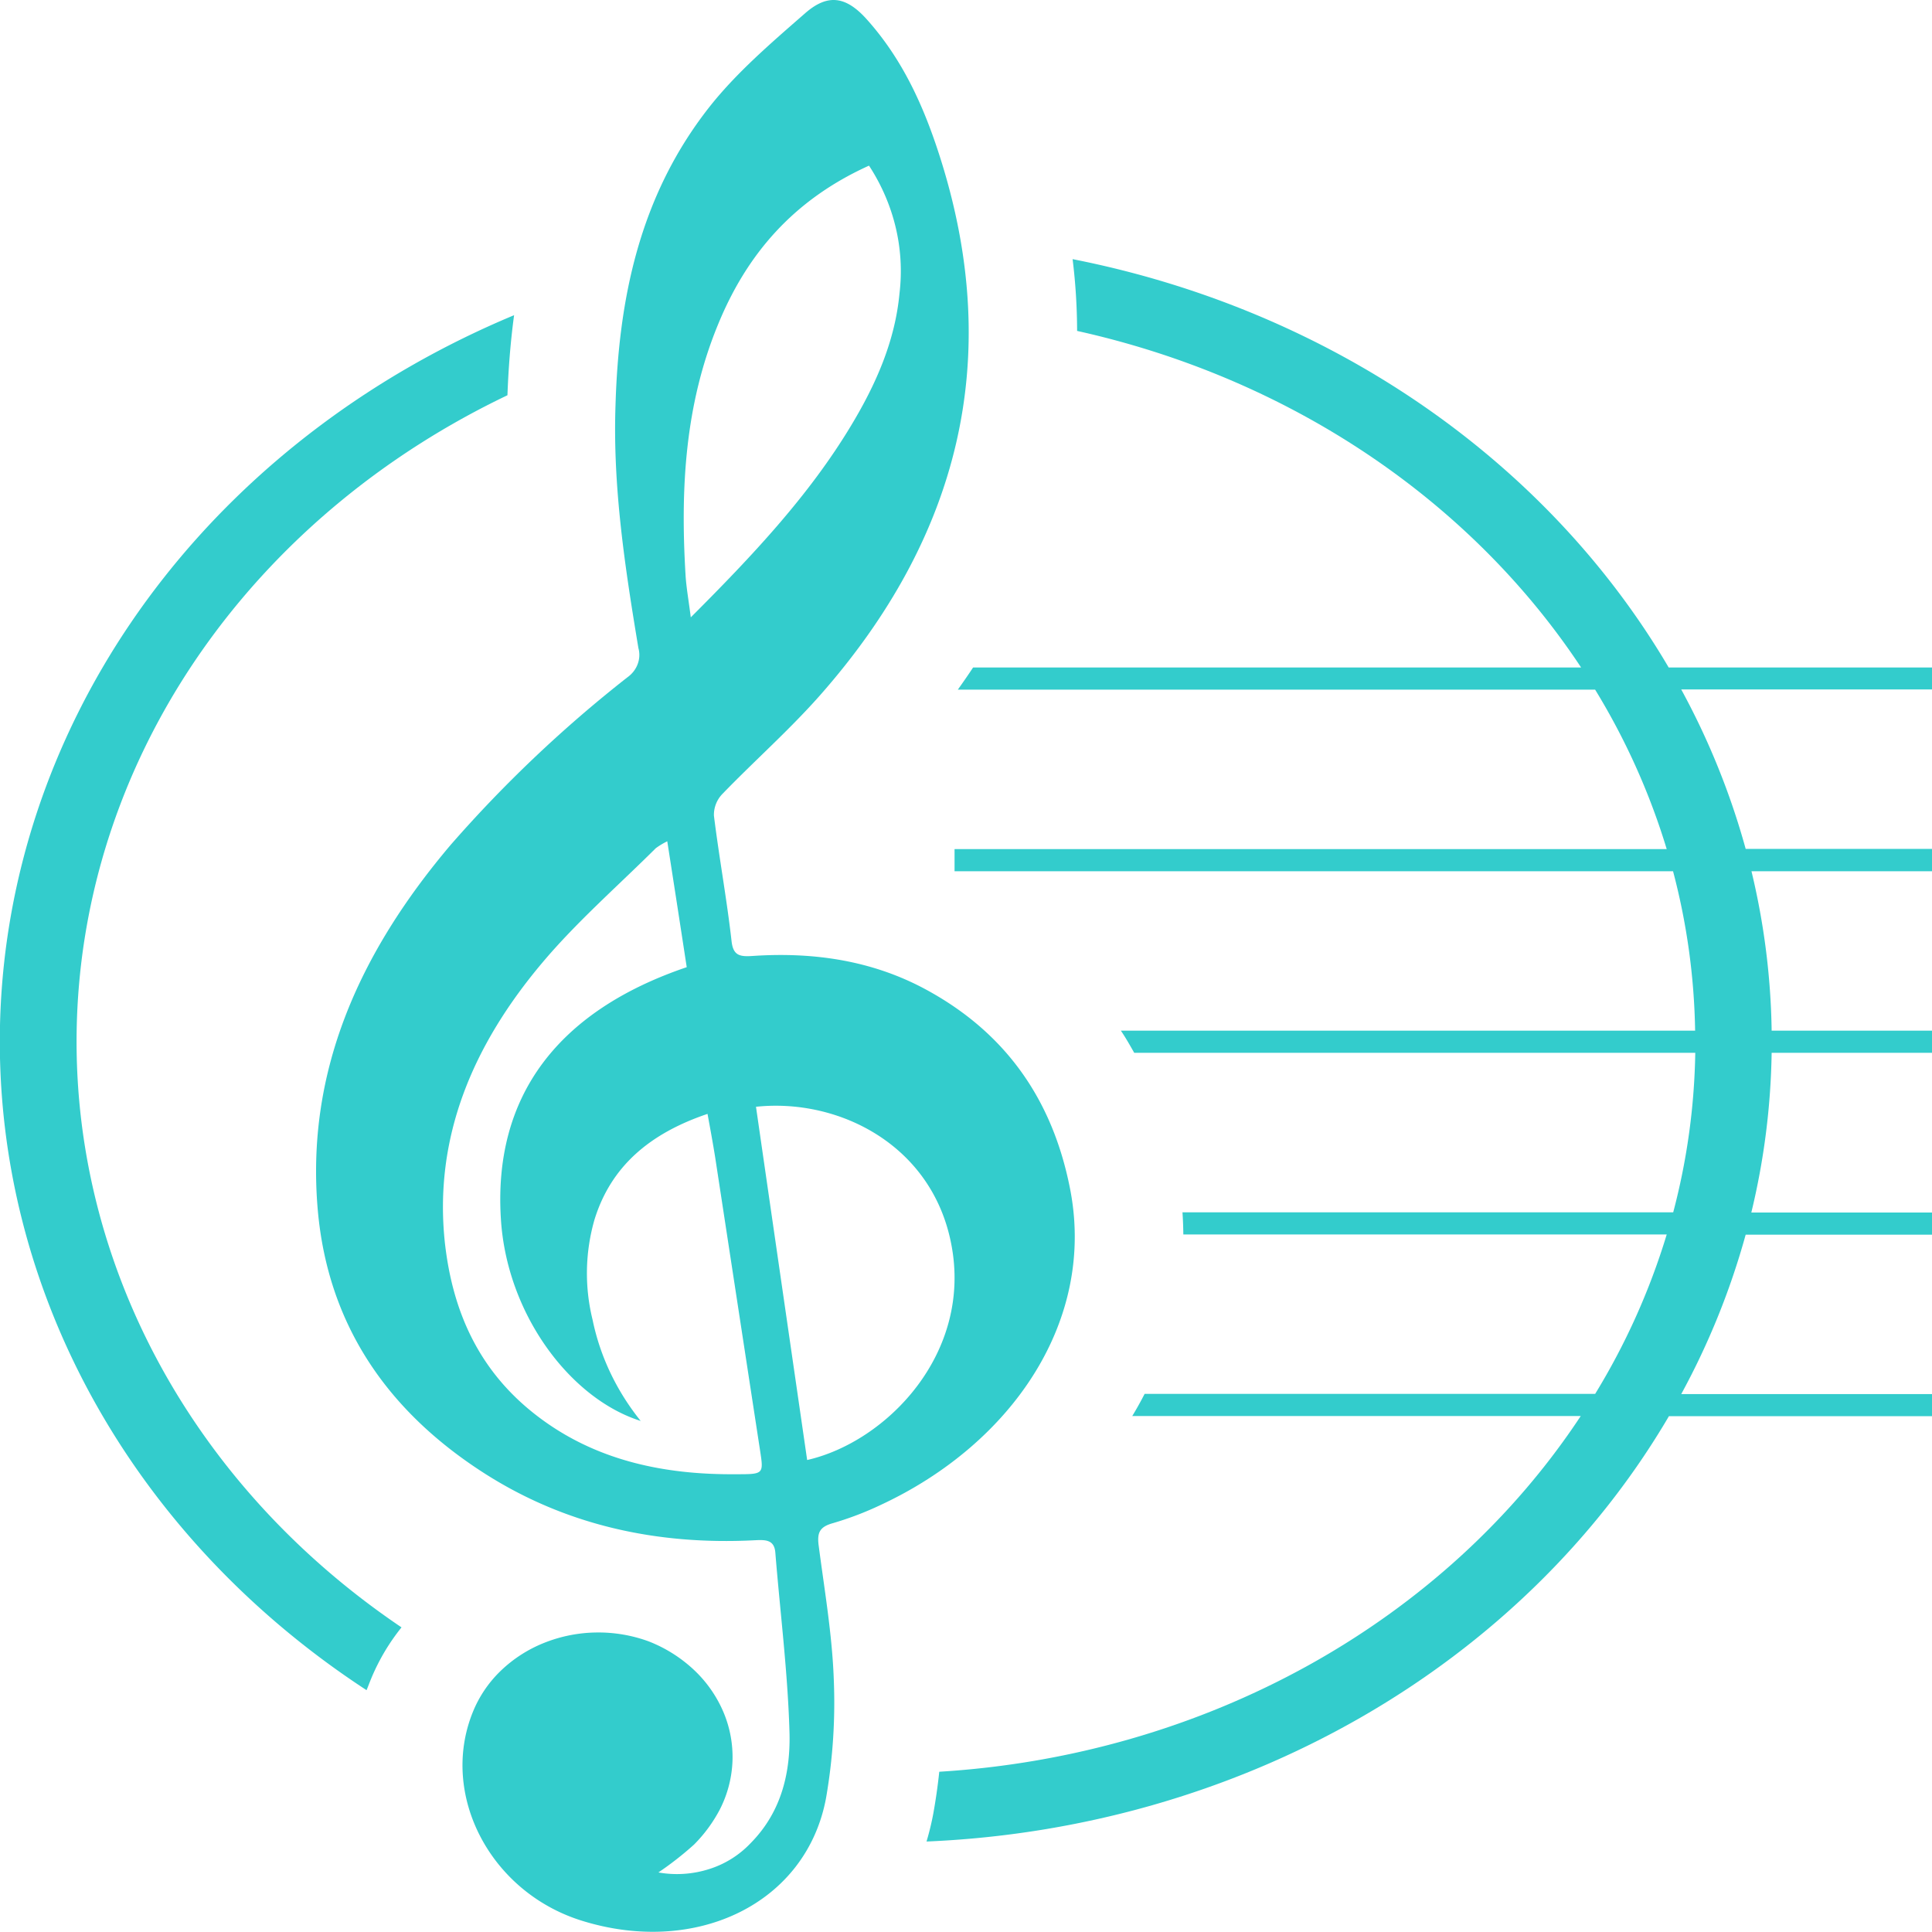
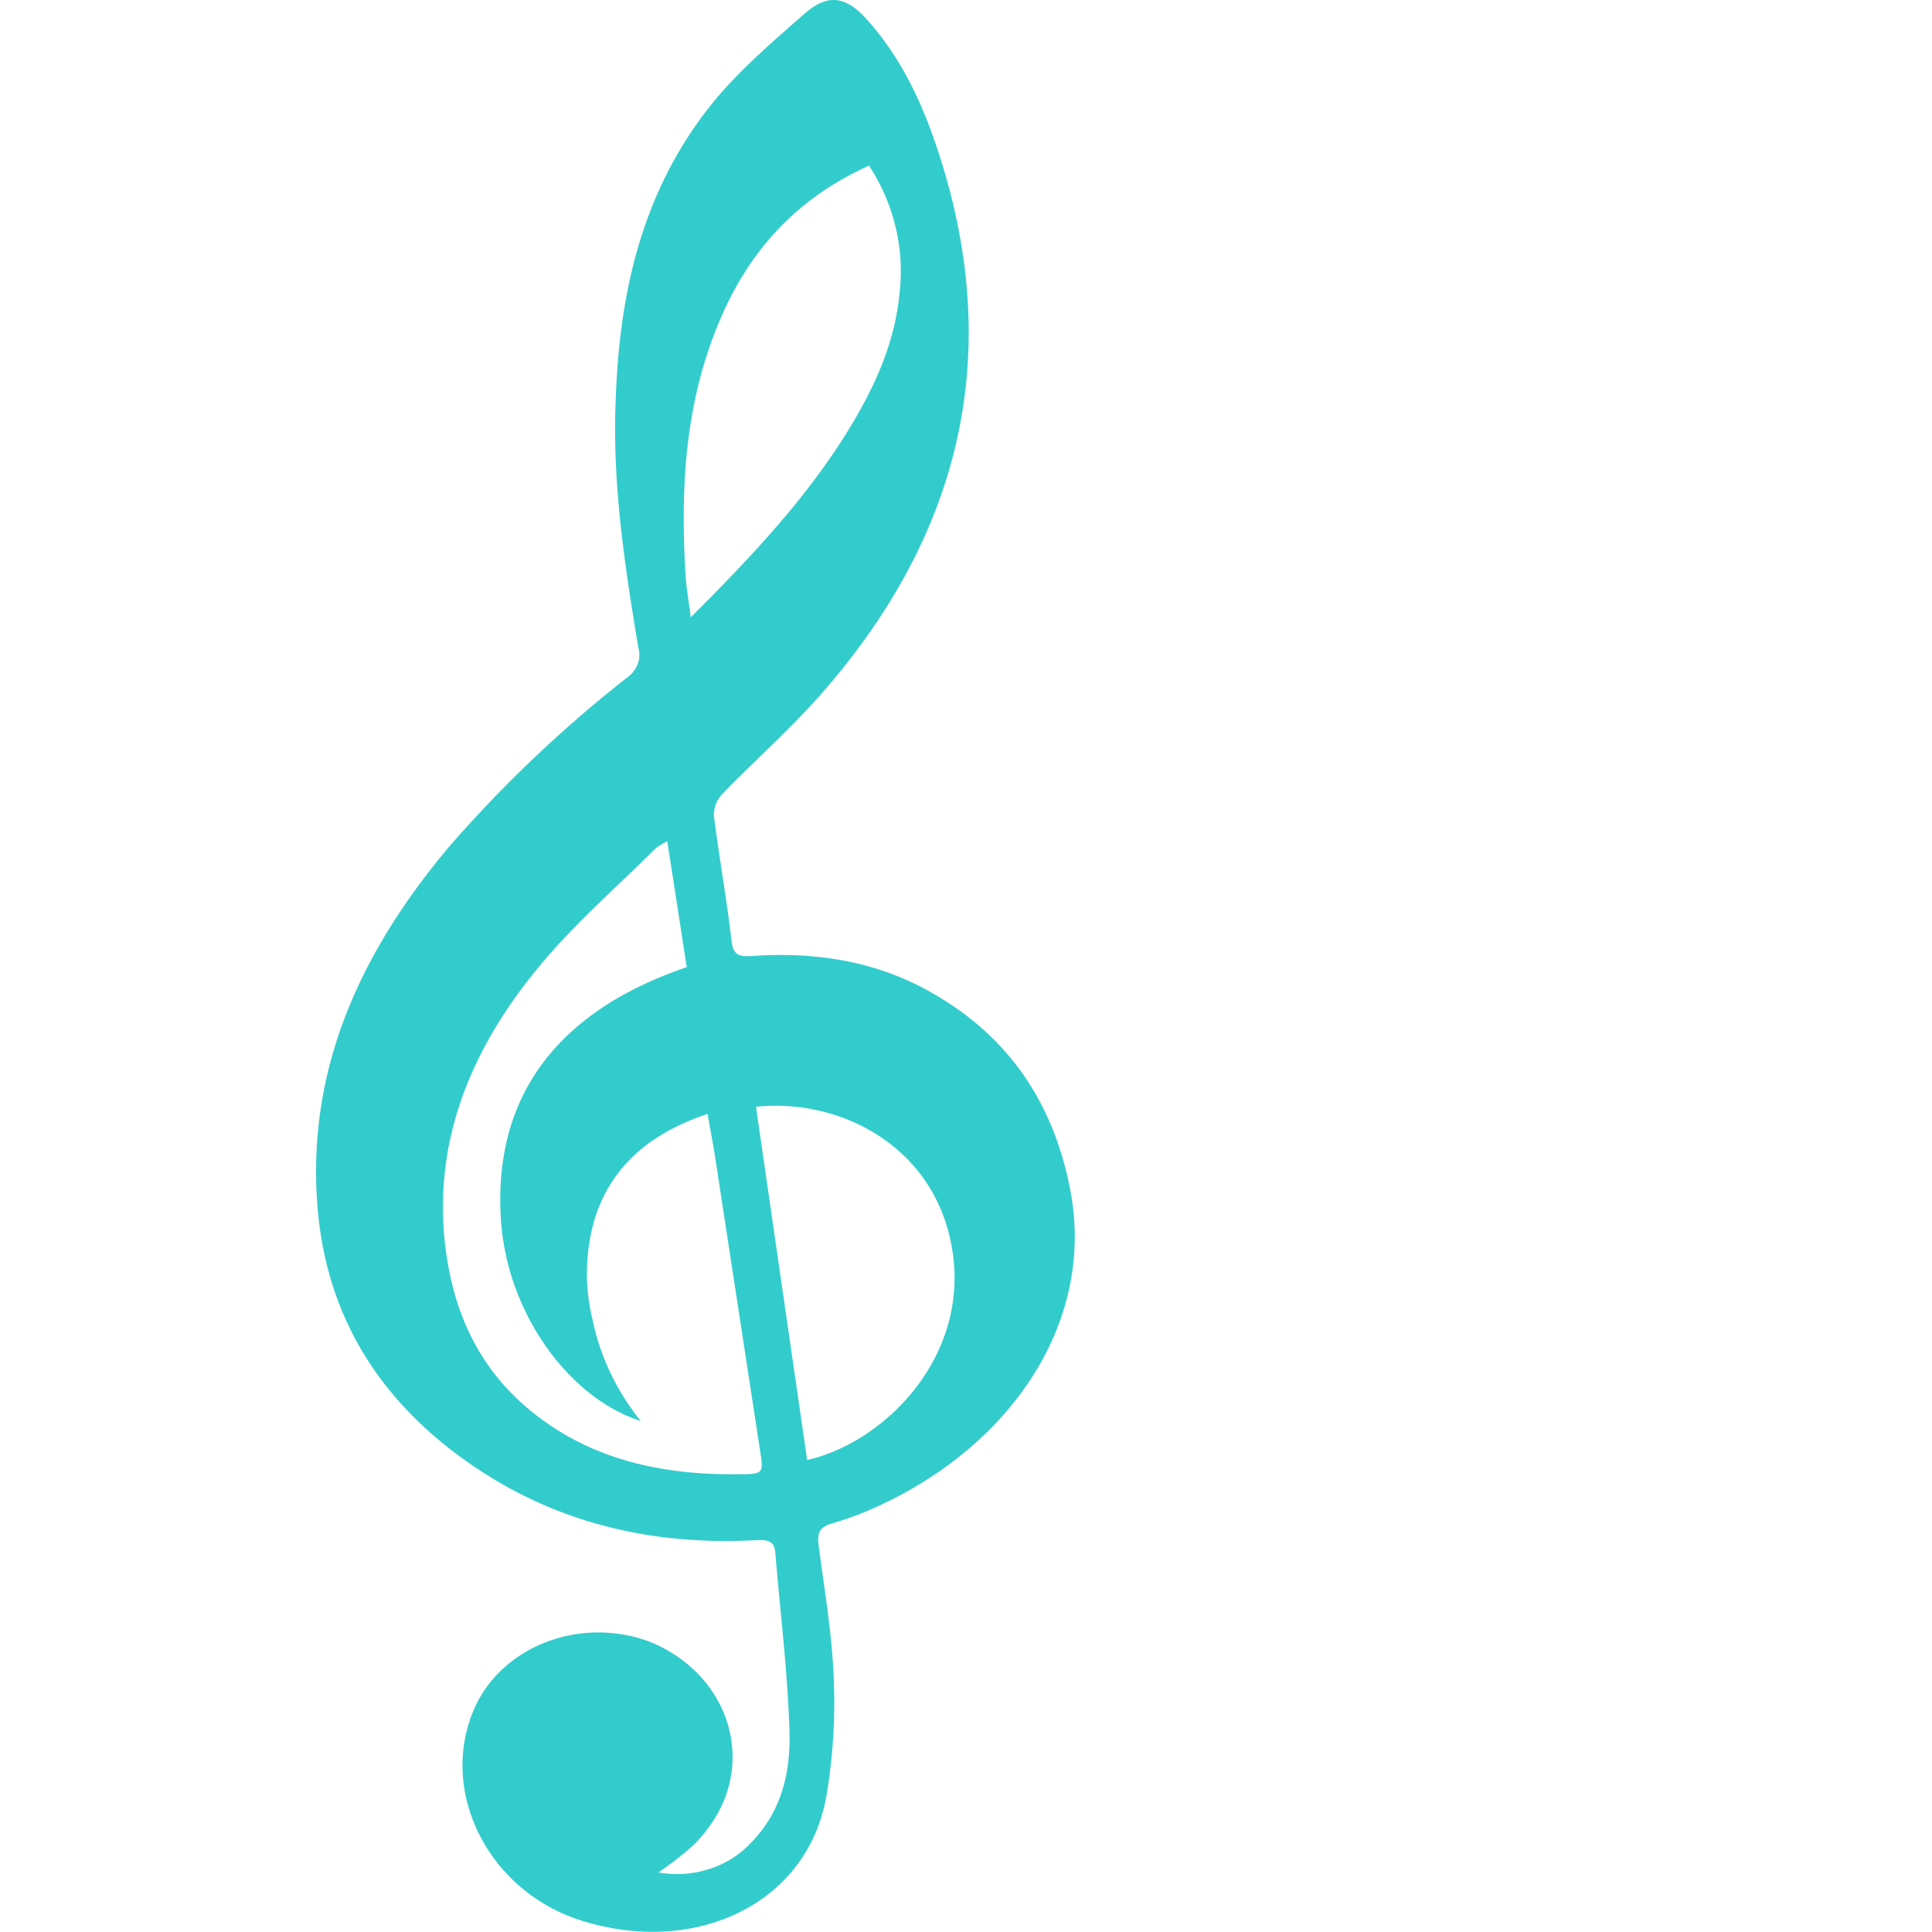
<svg xmlns="http://www.w3.org/2000/svg" width="120" height="120" fill="none">
  <g clip-path="url(#a)" fill="#3CC">
-     <path d="M23.042 104.29a13.035 13.035 0 0 1 1.897-3.211c-6.792-4.584-12.191-10.646-15.694-17.623-3.502-6.977-4.995-14.64-4.338-22.28.656-7.638 3.44-15.002 8.094-21.406 4.653-6.404 11.023-11.64 18.517-15.22.057-1.505.17-3.181.413-4.973-8.717 3.637-16.229 9.273-21.788 16.348C4.585 43 1.173 51.267.245 59.903-.68 68.54.91 77.245 4.861 85.153c3.951 7.908 10.125 14.744 17.906 19.827.1-.232.18-.463.275-.69zM120 41.46h-16.354c-3.763-6.404-9.024-11.991-15.418-16.372-6.394-4.38-13.767-7.448-21.607-8.992.183 1.48.276 2.969.28 4.458 6.49 1.439 12.598 4.027 17.972 7.616 5.374 3.589 9.906 8.106 13.333 13.29H60.44c-.303.459-.621.917-.949 1.376h39.586a42.714 42.714 0 0 1 4.445 9.902H59.289v1.376h44.627a41.283 41.283 0 0 1 1.371 9.902H69.619c.294.43.564.91.83 1.376h34.847a41.266 41.266 0 0 1-1.37 9.907h-30.48c.03.458.048.917.053 1.376h30.024a42.714 42.714 0 0 1-4.445 9.902H71.094c-.237.463-.493.922-.768 1.376h27.856c-4.169 6.32-9.972 11.632-16.91 15.481-6.94 3.848-14.809 6.117-22.932 6.612-.095.895-.22 1.768-.375 2.619a17.152 17.152 0 0 1-.417 1.715c9.564-.402 18.846-3.05 26.932-7.683 8.086-4.633 14.697-11.09 19.18-18.735H120V86.59h-15.576a46.598 46.598 0 0 0 4.003-9.902H120v-1.376h-11.222a45.068 45.068 0 0 0 1.262-9.92H120v-1.376h-9.96a45.031 45.031 0 0 0-1.253-9.902H120v-1.389h-11.573a46.483 46.483 0 0 0-4.003-9.902H120V41.46z" />
    <path d="M40.895 116.301a6.583 6.583 0 0 0 3.14-.206 6.03 6.03 0 0 0 2.59-1.616c1.954-1.976 2.49-4.467 2.409-6.962-.11-3.699-.579-7.39-.877-11.085-.067-.814-.622-.797-1.3-.763-6.119.309-11.782-.956-16.81-4.184-6.208-3.99-9.69-9.43-10.306-16.289-.769-8.62 2.575-16.015 8.243-22.71a80.458 80.458 0 0 1 10.98-10.413c.297-.211.52-.496.641-.819.122-.323.139-.671.047-1.002-.83-4.986-1.594-9.984-1.423-15.042.19-6.606 1.475-13.002 5.796-18.519 1.68-2.143 3.847-4.003 5.958-5.846 1.423-1.26 2.556-1.08 3.837.338 2.371 2.636 3.695 5.753 4.686 8.96 3.756 12.182 1.11 23.211-7.59 33.062-1.896 2.143-4.054 4.047-6.042 6.104a1.868 1.868 0 0 0-.531 1.35c.323 2.607.802 5.196 1.096 7.802.104.918.536.969 1.347.913 3.761-.248 7.356.287 10.638 2.04 5.19 2.778 7.955 7.056 9.012 12.286 1.703 8.286-3.571 15.972-11.725 19.77-.959.457-1.96.839-2.992 1.14-.812.228-.95.592-.883 1.286.36 2.782.845 5.573.949 8.351.108 2.478-.05 4.96-.474 7.411-1.21 6.567-8.064 9.86-15.178 7.639-5.692-1.775-8.832-7.823-6.773-12.937a7.405 7.405 0 0 1 1.72-2.562 8.334 8.334 0 0 1 2.693-1.747 9.033 9.033 0 0 1 3.235-.654 9.091 9.091 0 0 1 3.26.543 8.752 8.752 0 0 1 2.821 1.768 7.768 7.768 0 0 1 1.839 2.619 7.15 7.15 0 0 1 .568 3.059 7.209 7.209 0 0 1-.793 3.018 9.065 9.065 0 0 1-1.598 2.169 20.44 20.44 0 0 1-2.21 1.728zm.55-64.047c-.251.123-.49.266-.712.429-2.371 2.357-4.923 4.587-7.048 7.111-4.306 5.106-6.759 10.837-6.052 17.404.475 4.222 2.078 7.965 5.768 10.777 3.557 2.713 7.778 3.635 12.332 3.592 1.712 0 1.703 0 1.47-1.513-.93-6.062-1.858-12.122-2.784-18.18-.138-.857-.299-1.745-.474-2.688-3.629 1.226-6 3.288-7.015 6.55a12.048 12.048 0 0 0-.124 6.237c.466 2.27 1.487 4.417 2.988 6.284-4.401-1.388-8.333-6.674-8.684-12.568-.474-7.609 3.533-12.898 11.544-15.616-.398-2.602-.792-5.148-1.209-7.819zm12.531-41.966c-4.743 2.143-7.589 5.547-9.344 9.786-2.1 5.046-2.371 10.288-2.053 15.616.047.802.194 1.595.327 2.654 3.86-3.858 7.356-7.583 9.96-11.917 1.551-2.572 2.728-5.255 3.003-8.2.331-2.762-.332-5.546-1.893-7.939zm-7.02 58.457c1.063 7.356 2.12 14.643 3.178 21.939 4.924-1.12 10.302-6.627 8.941-13.46-1.21-6.139-7.006-9.024-12.119-8.48z" />
  </g>
  <defs>
    <clipPath id="a">
      <path fill="#fff" d="M0 0h120v120H0z" />
    </clipPath>
  </defs>
</svg>